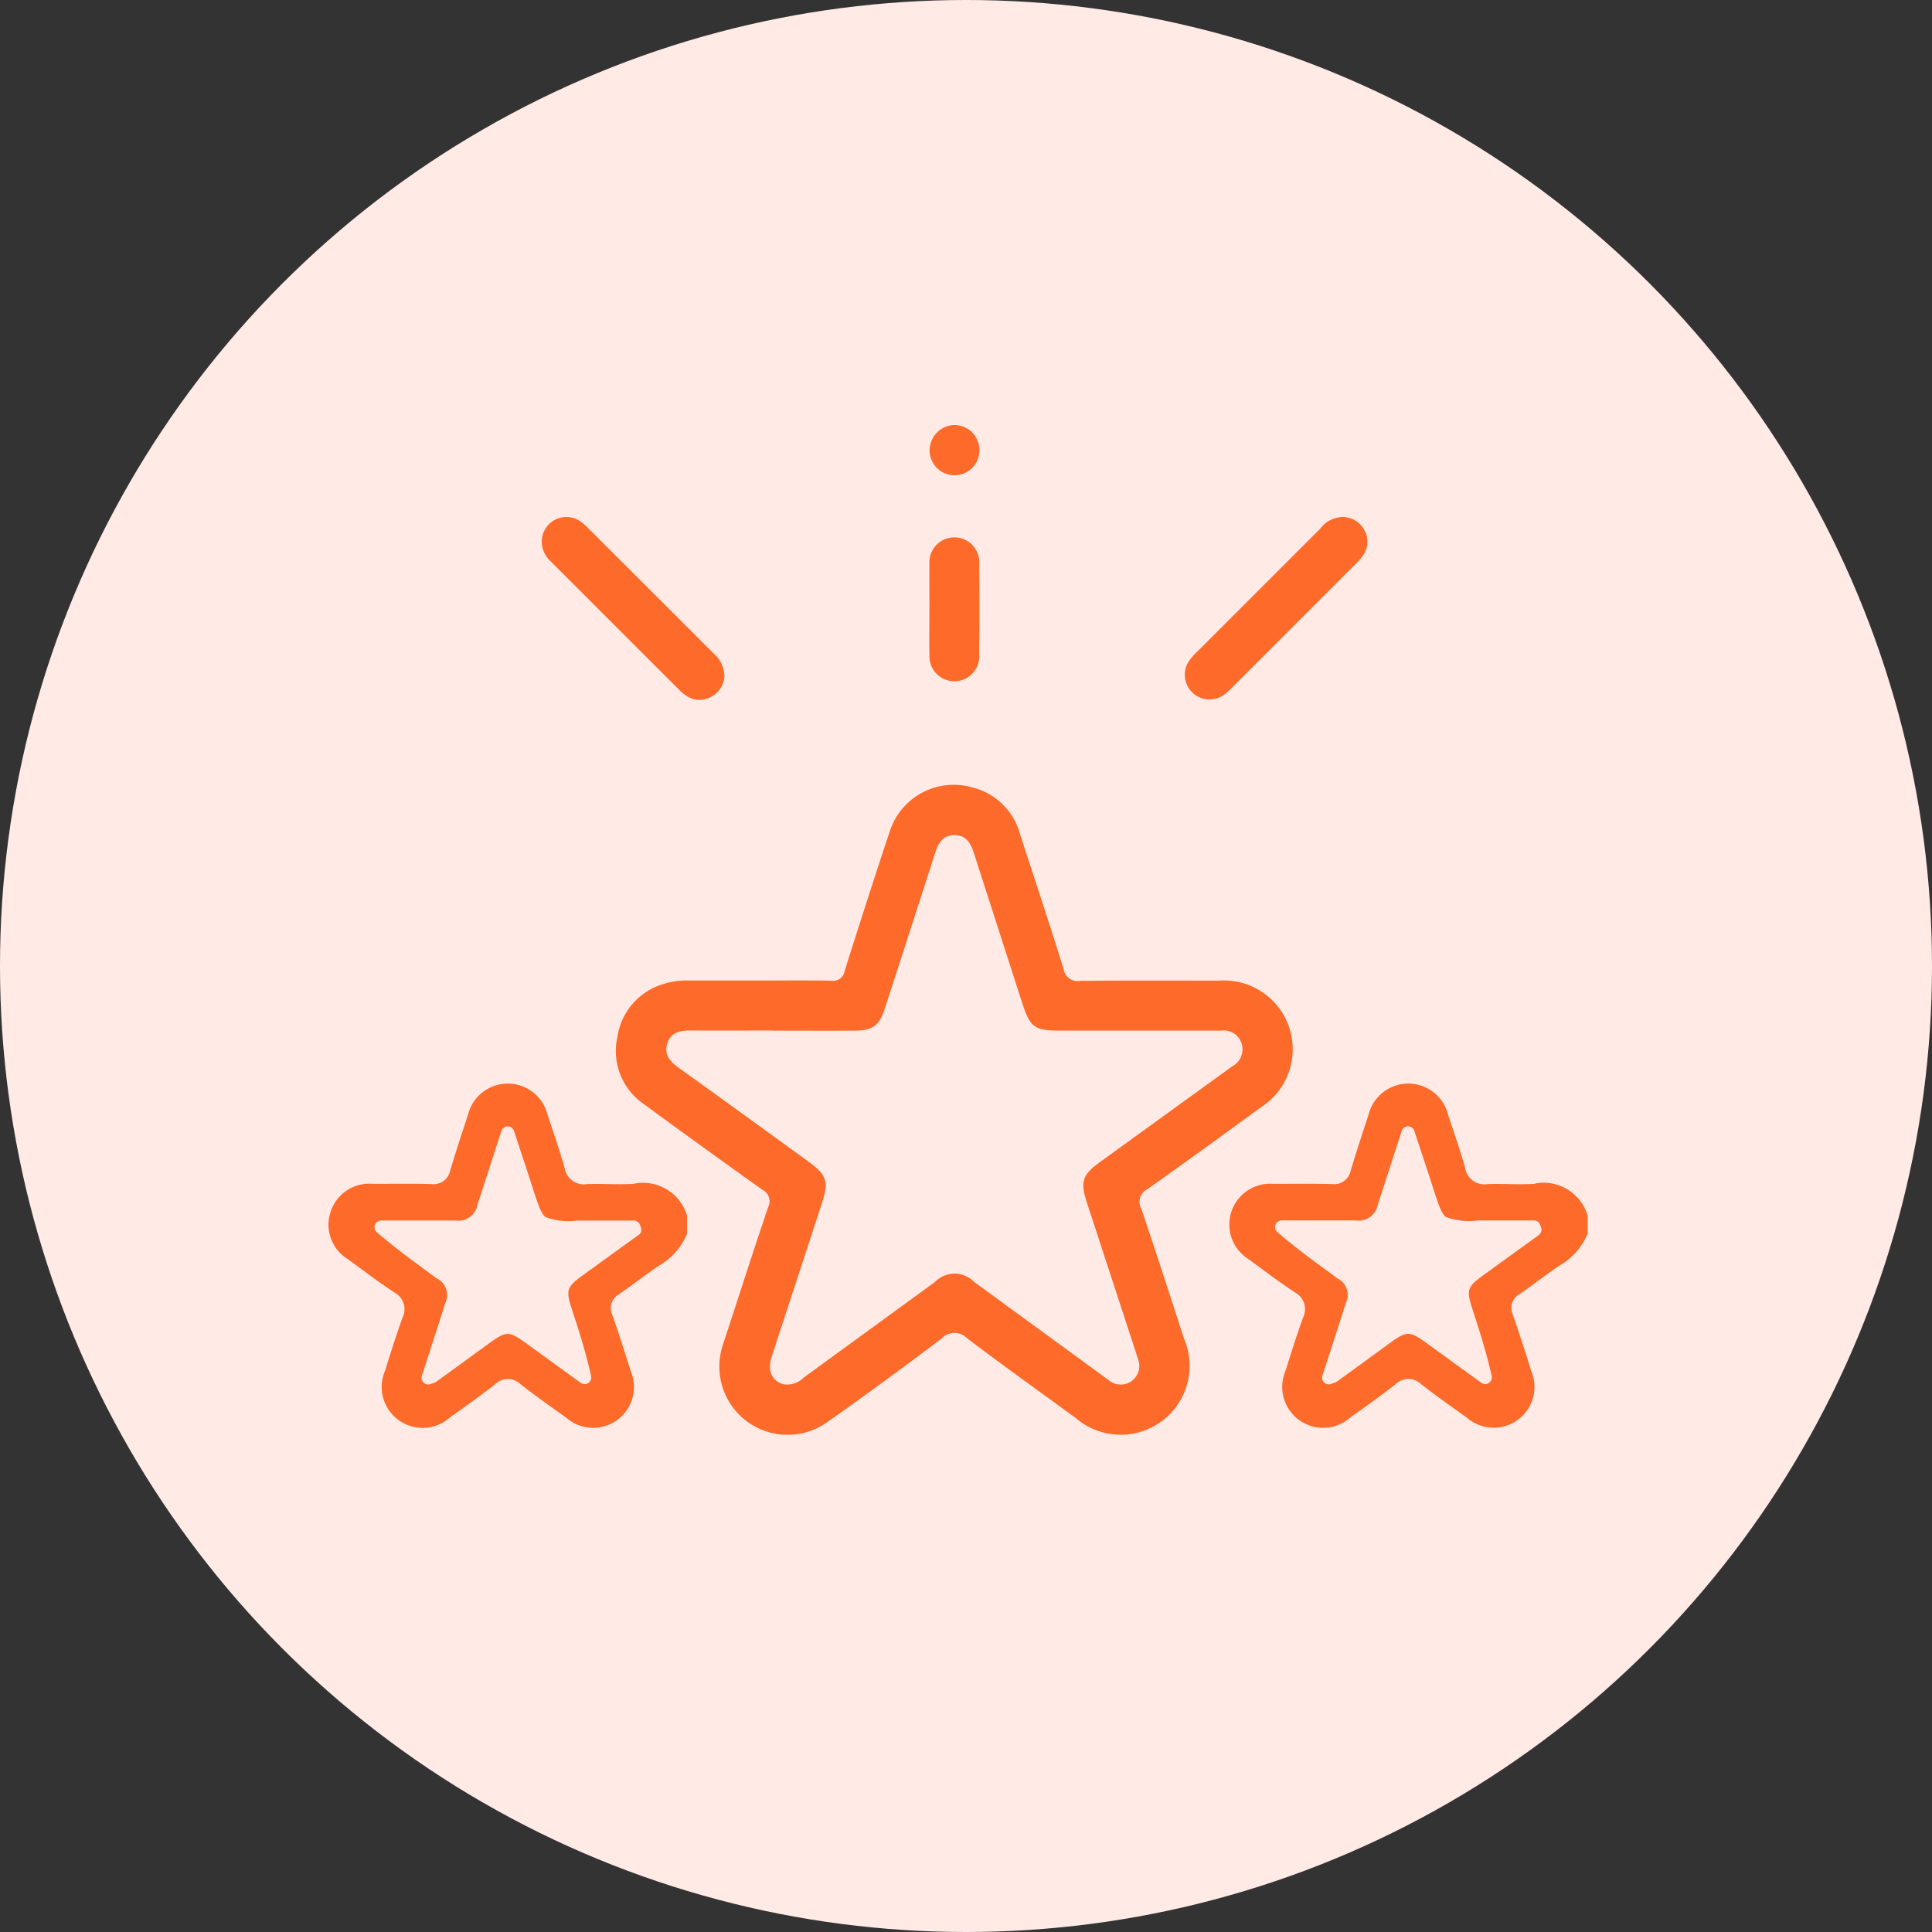
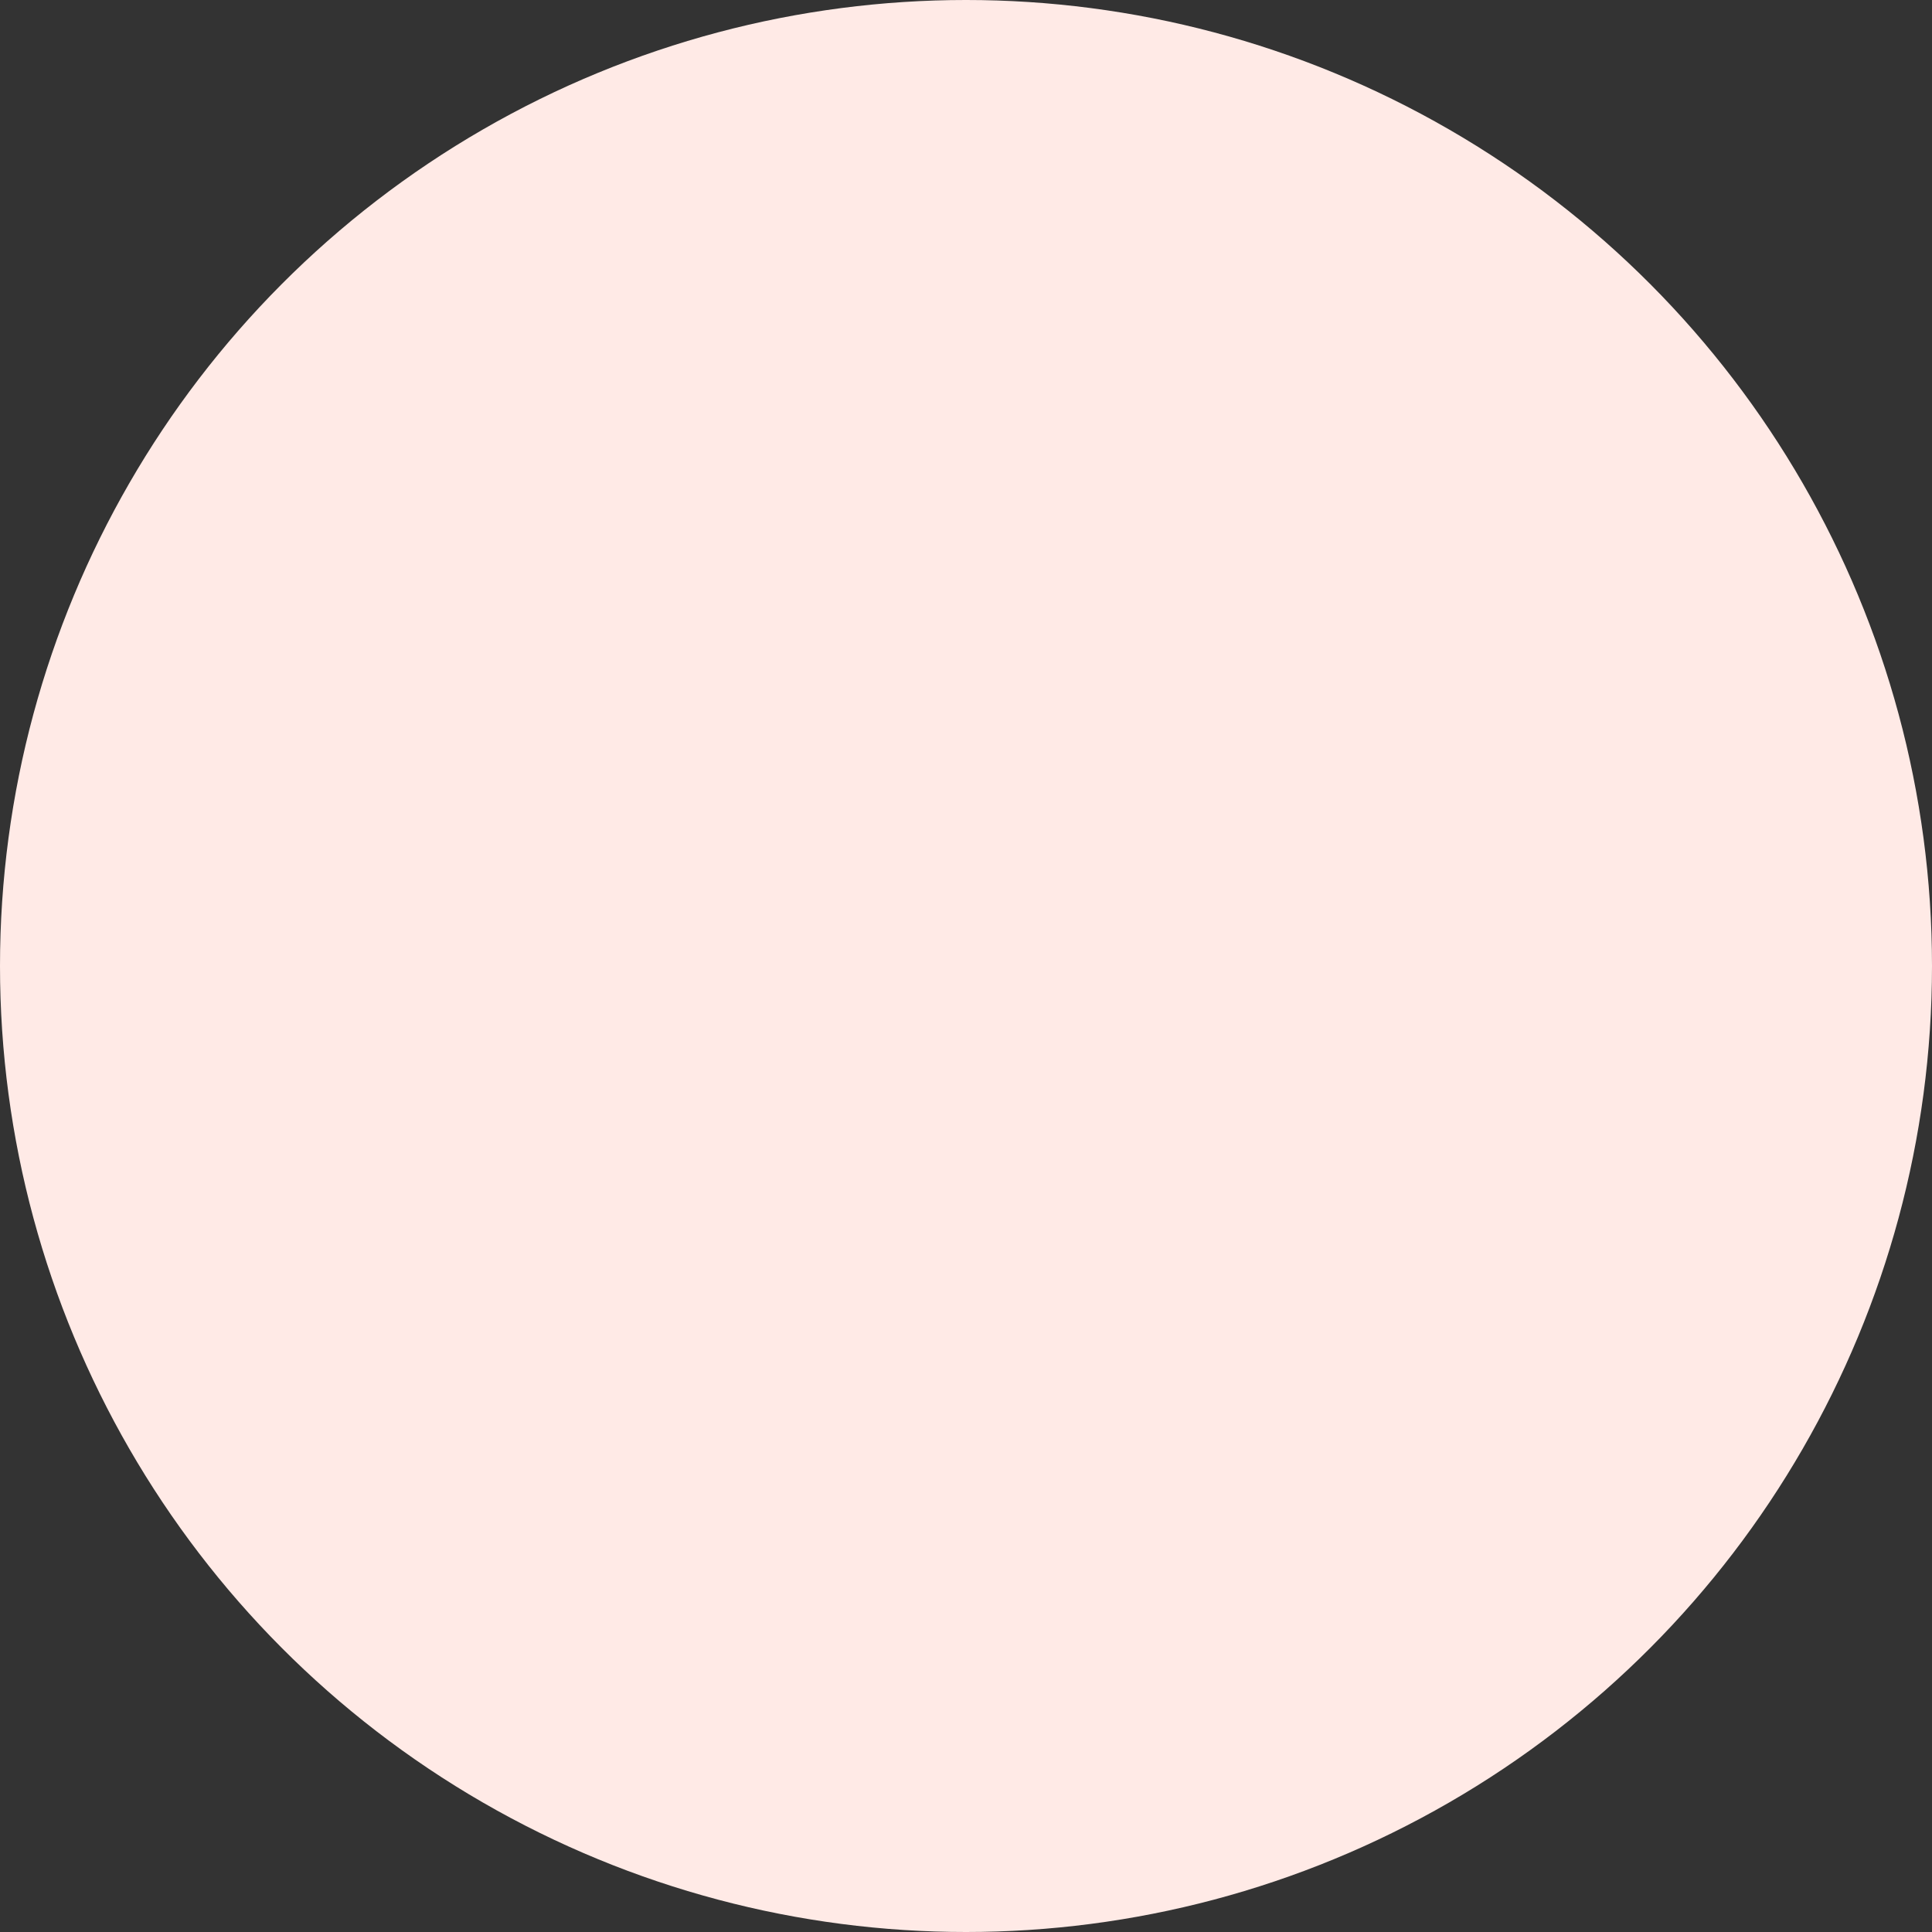
<svg xmlns="http://www.w3.org/2000/svg" width="80" height="80" viewBox="0 0 100 100">
  <rect x="0" y="0" width="100" height="100" fill="#333333" stroke="none" />
  <defs>
    <clipPath id="clip-path">
-       <rect id="Rectangle_6813" data-name="Rectangle 6813" width="65.181" height="52.268" fill="#fd6a29" />
-     </clipPath>
+       </clipPath>
  </defs>
  <g id="rating-invoice-owl" transform="translate(-180 -2490)">
    <circle id="Ellipse_287" data-name="Ellipse 287" cx="50" cy="50" r="50" transform="translate(180 2490)" fill="#ffeae6" />
    <g id="Group_22497" data-name="Group 22497" transform="translate(197 2512)">
      <g id="Group_22496" data-name="Group 22496" clip-path="url(#clip-path)">
        <path id="Path_221827" data-name="Path 221827" d="M286.026,202.785c-.454.031-.909.024-1.353.017-.366-.007-.745-.014-1.111,0a1.007,1.007,0,0,1-1.159-.825c-.205-.74-.457-1.487-.7-2.208l-.181-.542a2.12,2.12,0,0,0-4.12-.016c-.283.856-.616,1.867-.92,2.879a.876.876,0,0,1-.97.711c-.459-.014-.923-.017-1.384-.017-.369,0-.738,0-1.1.005l-.542,0a2.112,2.112,0,0,0-1.29,3.9l.378.279c.656.487,1.334.989,2.022,1.442a.982.982,0,0,1,.414,1.308c-.3.828-.571,1.687-.833,2.517l-.072.226a2.119,2.119,0,0,0,3.361,2.415l.385-.276c.647-.462,1.315-.942,1.948-1.437a.942.942,0,0,1,1.313-.016c.676.53,1.392,1.04,2.084,1.532l.3.216a2.111,2.111,0,0,0,3.331-2.41l-.017-.055c-.3-.947-.611-1.927-.944-2.878a.805.805,0,0,1,.333-1.04c.312-.216.625-.445.928-.668.381-.279.776-.569,1.18-.837a3.4,3.4,0,0,0,1.437-1.648v-.918a2.382,2.382,0,0,0-2.721-1.67m.2,2.662-.921.666q-1,.725-2,1.447c-.776.566-.838.75-.549,1.648l.021.064c.36,1.109.731,2.257,1,3.473a.344.344,0,0,1-.538.354l-.788-.571q-.95-.688-1.9-1.38c-1.064-.776-1.127-.776-2.207.016q-1.281.934-2.564,1.865a.6.6,0,0,1-.185.086c-.031.01-.071.024-.129.047a.356.356,0,0,1-.121.022.346.346,0,0,1-.328-.452l.82-2.536c.129-.4.262-.807.387-1.211a.962.962,0,0,0-.449-1.3l-.473-.35c-.859-.631-1.748-1.285-2.614-2.032a.346.346,0,0,1,.226-.607h2.207c.169,0,.338,0,.507,0,.367,0,.737,0,1.106,0a1.013,1.013,0,0,0,1.156-.844c.274-.83.543-1.661.83-2.55l.4-1.239a.345.345,0,0,1,.656,0l.326.99c.223.673.43,1.3.631,1.927.285.88.44,1.363.681,1.541a3.45,3.45,0,0,0,1.644.176h2.905a.345.345,0,0,1,.322.223l.05.128a.345.345,0,0,1-.119.4" transform="translate(-223.566 -163.513)" fill="#fd6a29" />
        <path id="Path_221828" data-name="Path 221828" d="M15.848,202.785c-.454.031-.909.024-1.353.017-.366-.007-.745-.014-1.111,0a1.007,1.007,0,0,1-1.159-.825c-.205-.74-.457-1.487-.7-2.208l-.181-.542a2.12,2.12,0,0,0-4.12-.016c-.283.856-.616,1.867-.92,2.879a.876.876,0,0,1-.97.711c-.459-.014-.923-.017-1.384-.017-.369,0-.738,0-1.1.005l-.542,0a2.1,2.1,0,0,0-2.184,1.415,2.085,2.085,0,0,0,.894,2.49l.378.279c.656.487,1.334.989,2.022,1.442a.982.982,0,0,1,.414,1.308c-.3.828-.571,1.687-.833,2.517l-.072.226a2.12,2.12,0,0,0,3.361,2.415l.385-.276c.647-.462,1.315-.942,1.948-1.437a.942.942,0,0,1,1.313-.016c.676.53,1.392,1.04,2.084,1.532l.3.216a2.111,2.111,0,0,0,3.331-2.41l-.017-.055c-.3-.947-.611-1.927-.944-2.878a.805.805,0,0,1,.333-1.04c.312-.216.625-.445.928-.668.381-.279.776-.569,1.18-.837a3.4,3.4,0,0,0,1.437-1.648v-.918a2.383,2.383,0,0,0-2.721-1.67m.2,2.662-.921.666q-1,.725-2,1.447c-.776.566-.838.75-.549,1.648l.021.064c.361,1.109.732,2.257,1,3.473a.344.344,0,0,1-.538.354l-.788-.571q-.95-.688-1.9-1.38c-1.064-.776-1.127-.776-2.207.016q-1.281.934-2.564,1.865a.6.6,0,0,1-.185.086c-.031.01-.071.024-.129.047a.357.357,0,0,1-.121.022.346.346,0,0,1-.328-.452l.819-2.536c.129-.4.262-.807.386-1.211a.962.962,0,0,0-.449-1.3l-.473-.35c-.859-.631-1.748-1.285-2.614-2.032a.346.346,0,0,1,.226-.607H4.951c.169,0,.338,0,.507,0,.367,0,.737,0,1.106,0a1.012,1.012,0,0,0,1.156-.844c.274-.83.543-1.661.83-2.55l.4-1.239a.345.345,0,0,1,.656,0l.326.99c.223.673.43,1.3.631,1.927.285.88.44,1.363.681,1.541a3.45,3.45,0,0,0,1.644.176H15.8a.345.345,0,0,1,.323.223l.05.128a.345.345,0,0,1-.119.4" transform="translate(0 -163.513)" fill="#fd6a29" />
-         <path id="Path_221829" data-name="Path 221829" d="M93.637,118.084c1.272,0,2.545-.017,3.817.009a.591.591,0,0,0,.671-.5c.761-2.4,1.525-4.8,2.324-7.188a3.48,3.48,0,0,1,4.326-2.306,3.4,3.4,0,0,1,2.423,2.385c.757,2.334,1.535,4.662,2.26,7.006a.729.729,0,0,0,.857.61c2.393-.024,4.787-.013,7.181-.011a3.562,3.562,0,0,1,2.168,6.561c-1.951,1.422-3.9,2.846-5.874,4.236a.729.729,0,0,0-.309,1.008c.763,2.241,1.487,4.5,2.22,6.747a3.565,3.565,0,0,1-5.613,4.086c-1.879-1.373-3.776-2.724-5.629-4.132a.905.905,0,0,0-1.312.018c-1.946,1.465-3.907,2.91-5.9,4.312a3.534,3.534,0,0,1-5.534-2.148,3.646,3.646,0,0,1,.155-1.971c.768-2.331,1.511-4.67,2.3-6.994a.666.666,0,0,0-.3-.9q-3.081-2.193-6.131-4.431A3.325,3.325,0,0,1,86.365,121a3.365,3.365,0,0,1,2.375-2.734,3.946,3.946,0,0,1,1.273-.184q1.811,0,3.623,0m.8,2.588c-1.423,0-2.846.006-4.269,0-.529,0-1.016.073-1.21.644-.2.593.125.961.587,1.292,2.208,1.58,4.4,3.178,6.6,4.769,1.09.789,1.185,1.08.771,2.341q-1.287,3.926-2.57,7.854c-.235.724.038,1.285.664,1.42a1.22,1.22,0,0,0,1-.356q3.4-2.476,6.792-4.949a1.416,1.416,0,0,1,2.04.008c.7.505,1.393,1.016,2.089,1.524q2.428,1.772,4.856,3.545a.964.964,0,0,0,1.523-1.092c-.044-.121-.077-.247-.117-.369q-1.265-3.866-2.529-7.731c-.351-1.074-.228-1.435.676-2.089q3.431-2.482,6.861-4.965a.992.992,0,0,0,.476-1.161.958.958,0,0,0-1.05-.68c-.151,0-.3,0-.453,0h-7.891c-1.339,0-1.557-.163-1.975-1.461q-1.238-3.84-2.475-7.681c-.167-.522-.386-.981-1.033-.975s-.849.48-1.015,1q-1.275,3.964-2.562,7.924c-.313.965-.626,1.191-1.647,1.195-1.38.005-2.76,0-4.139,0" transform="translate(-71.408 -89.331)" fill="#fd6a29" />
        <path id="Path_221830" data-name="Path 221830" d="M73.454,35.8a1.257,1.257,0,0,1-.651,1.063,1.194,1.194,0,0,1-1.289-.009,2.15,2.15,0,0,1-.4-.327q-3.318-3.313-6.632-6.63A1.4,1.4,0,0,1,64,28.873a1.272,1.272,0,0,1,1.877-1.138,2.263,2.263,0,0,1,.5.4q3.275,3.265,6.543,6.536a1.534,1.534,0,0,1,.53,1.126" transform="translate(-52.958 -22.821)" fill="#fd6a29" />
        <path id="Path_221831" data-name="Path 221831" d="M264.9,27.609a1.266,1.266,0,0,1,1.213.658,1.212,1.212,0,0,1-.032,1.291,2.84,2.84,0,0,1-.42.489q-3.2,3.2-6.4,6.4a2.857,2.857,0,0,1-.49.417,1.279,1.279,0,0,1-1.751-1.764,2.967,2.967,0,0,1,.419-.489q3.2-3.2,6.4-6.4a1.472,1.472,0,0,1,1.064-.6" transform="translate(-212.506 -22.844)" fill="#fd6a29" />
-         <path id="Path_221832" data-name="Path 221832" d="M180.29,37.376c0-.753-.012-1.507,0-2.26a1.291,1.291,0,1,1,2.577-.012q.024,2.356,0,4.713a1.291,1.291,0,1,1-2.578.012c-.017-.817,0-1.635,0-2.453" transform="translate(-149.182 -27.925)" fill="#fd6a29" />
        <path id="Path_221833" data-name="Path 221833" d="M182.943,1.318a1.289,1.289,0,1,1-2.577-.057A1.312,1.312,0,0,1,181.654,0a1.3,1.3,0,0,1,1.289,1.317" transform="translate(-149.248 -0.001)" fill="#fd6a29" />
      </g>
    </g>
  </g>
</svg>